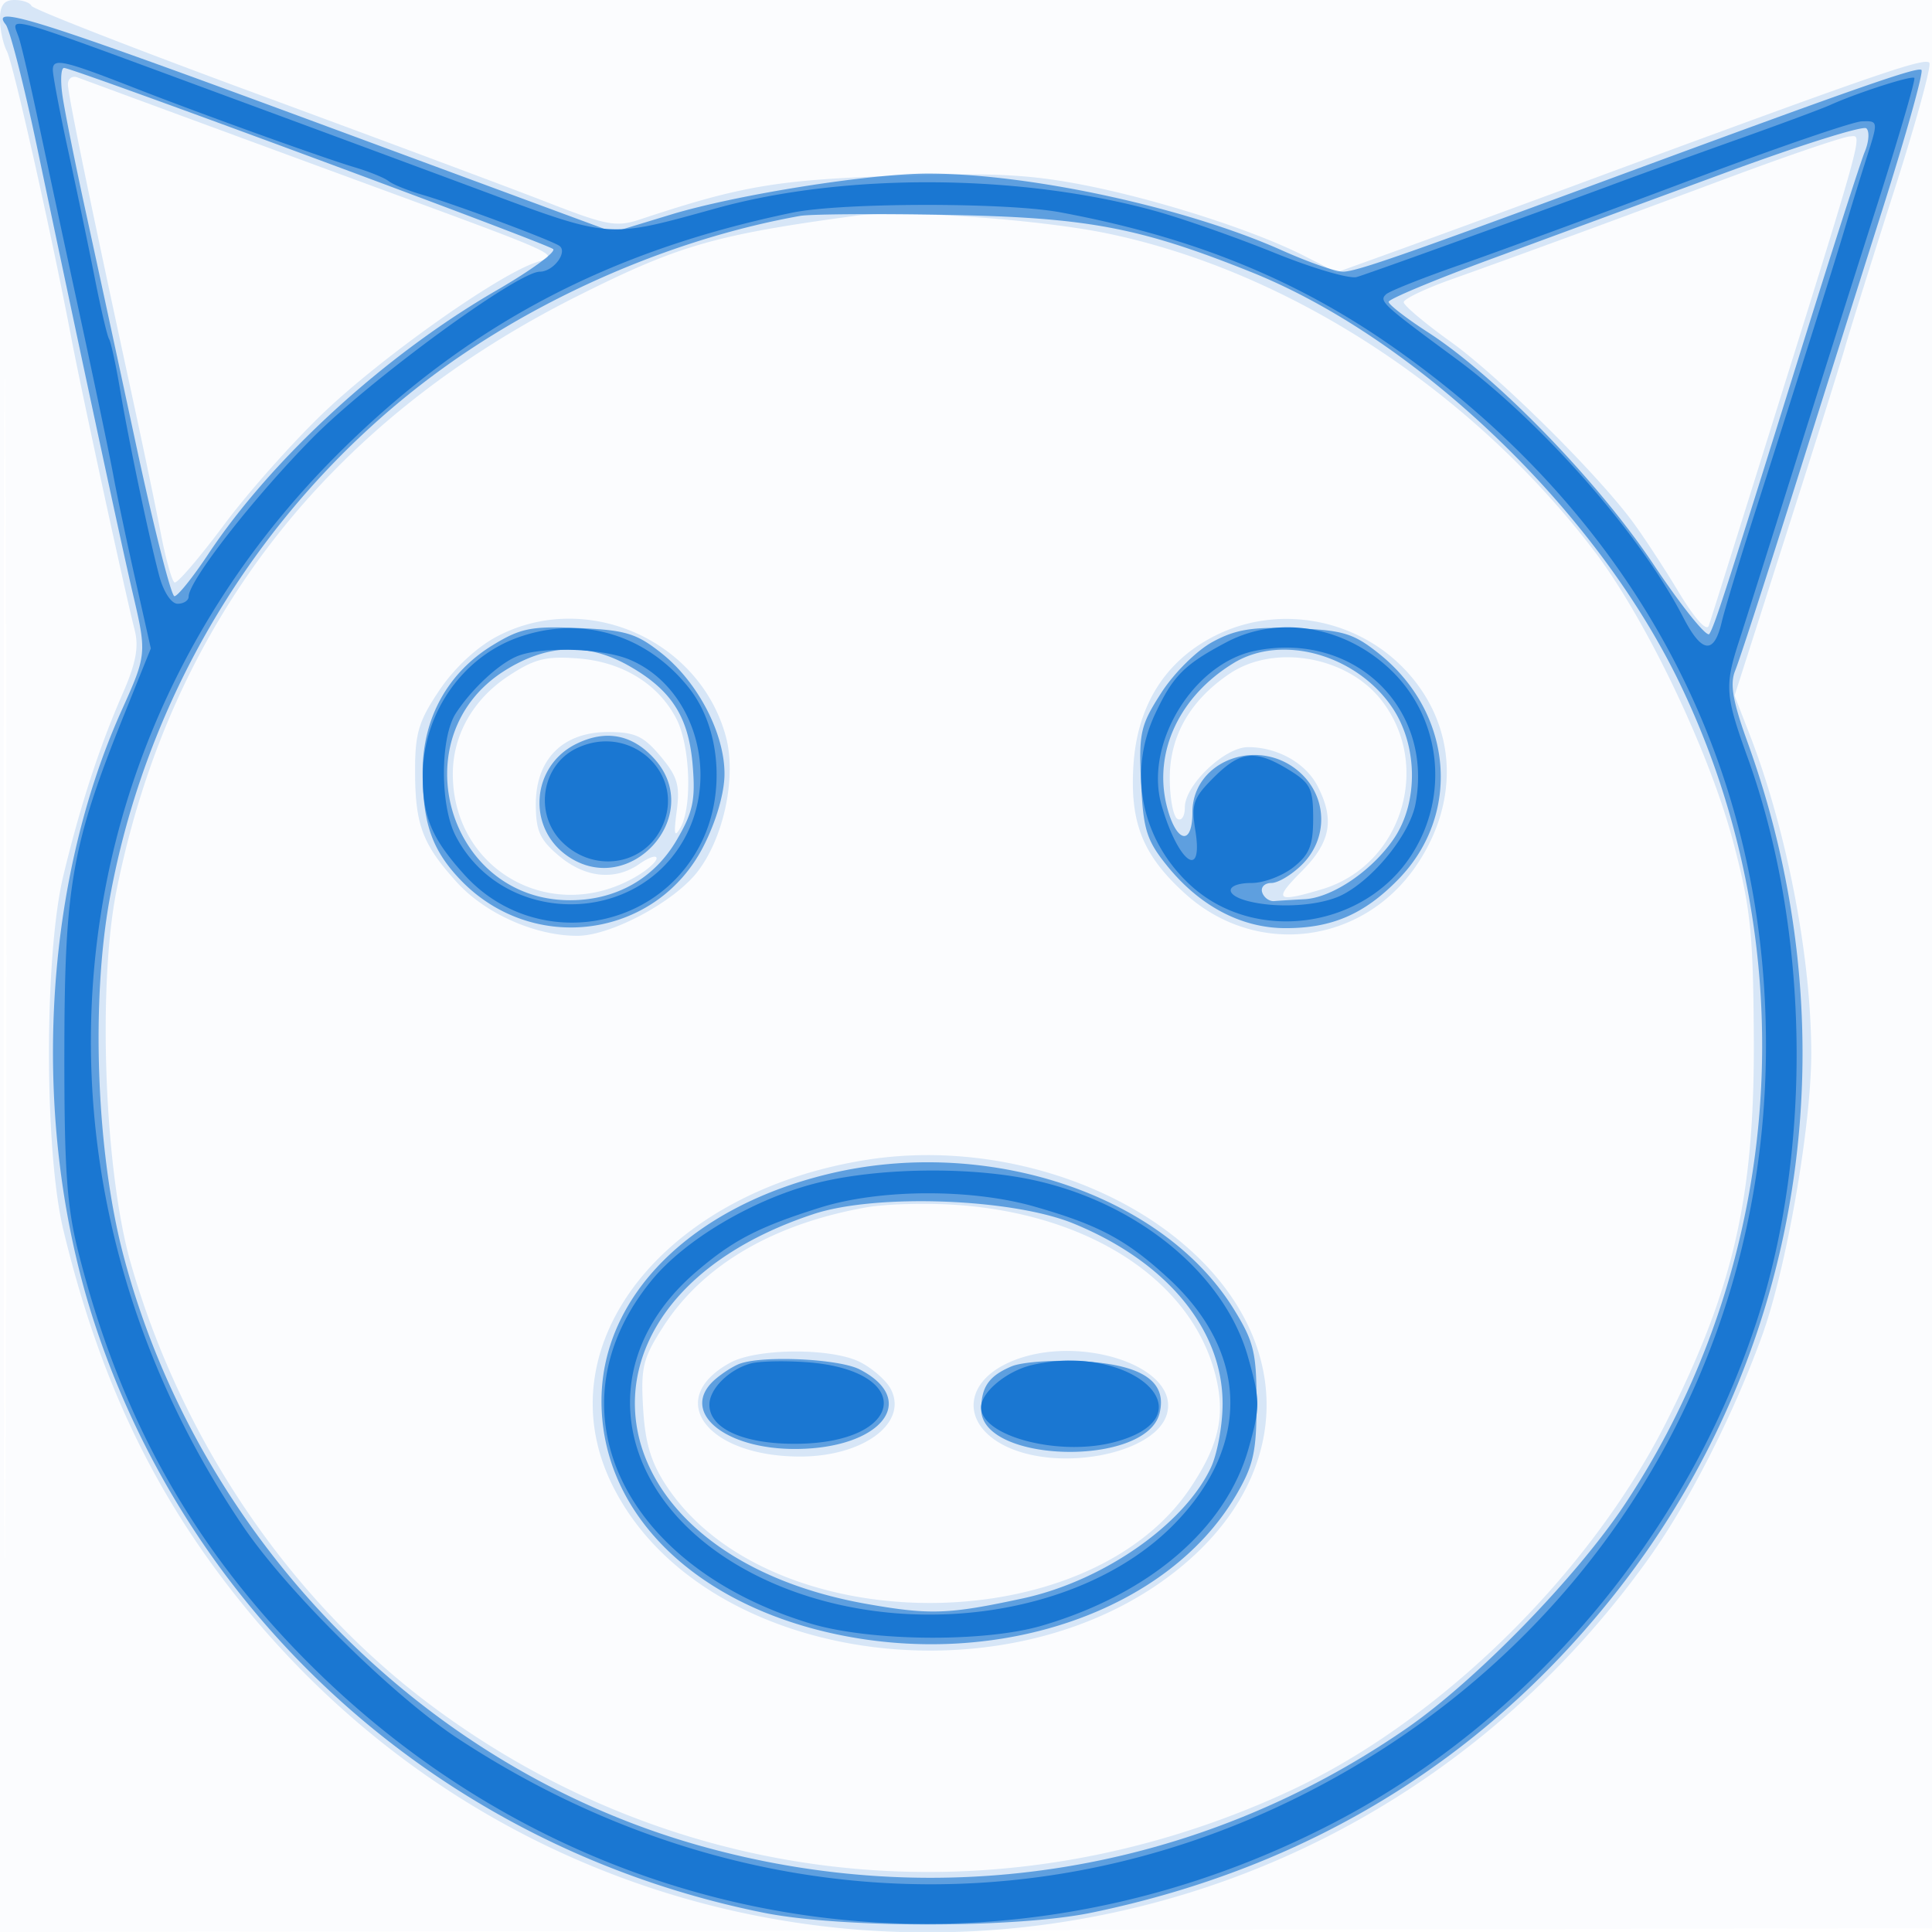
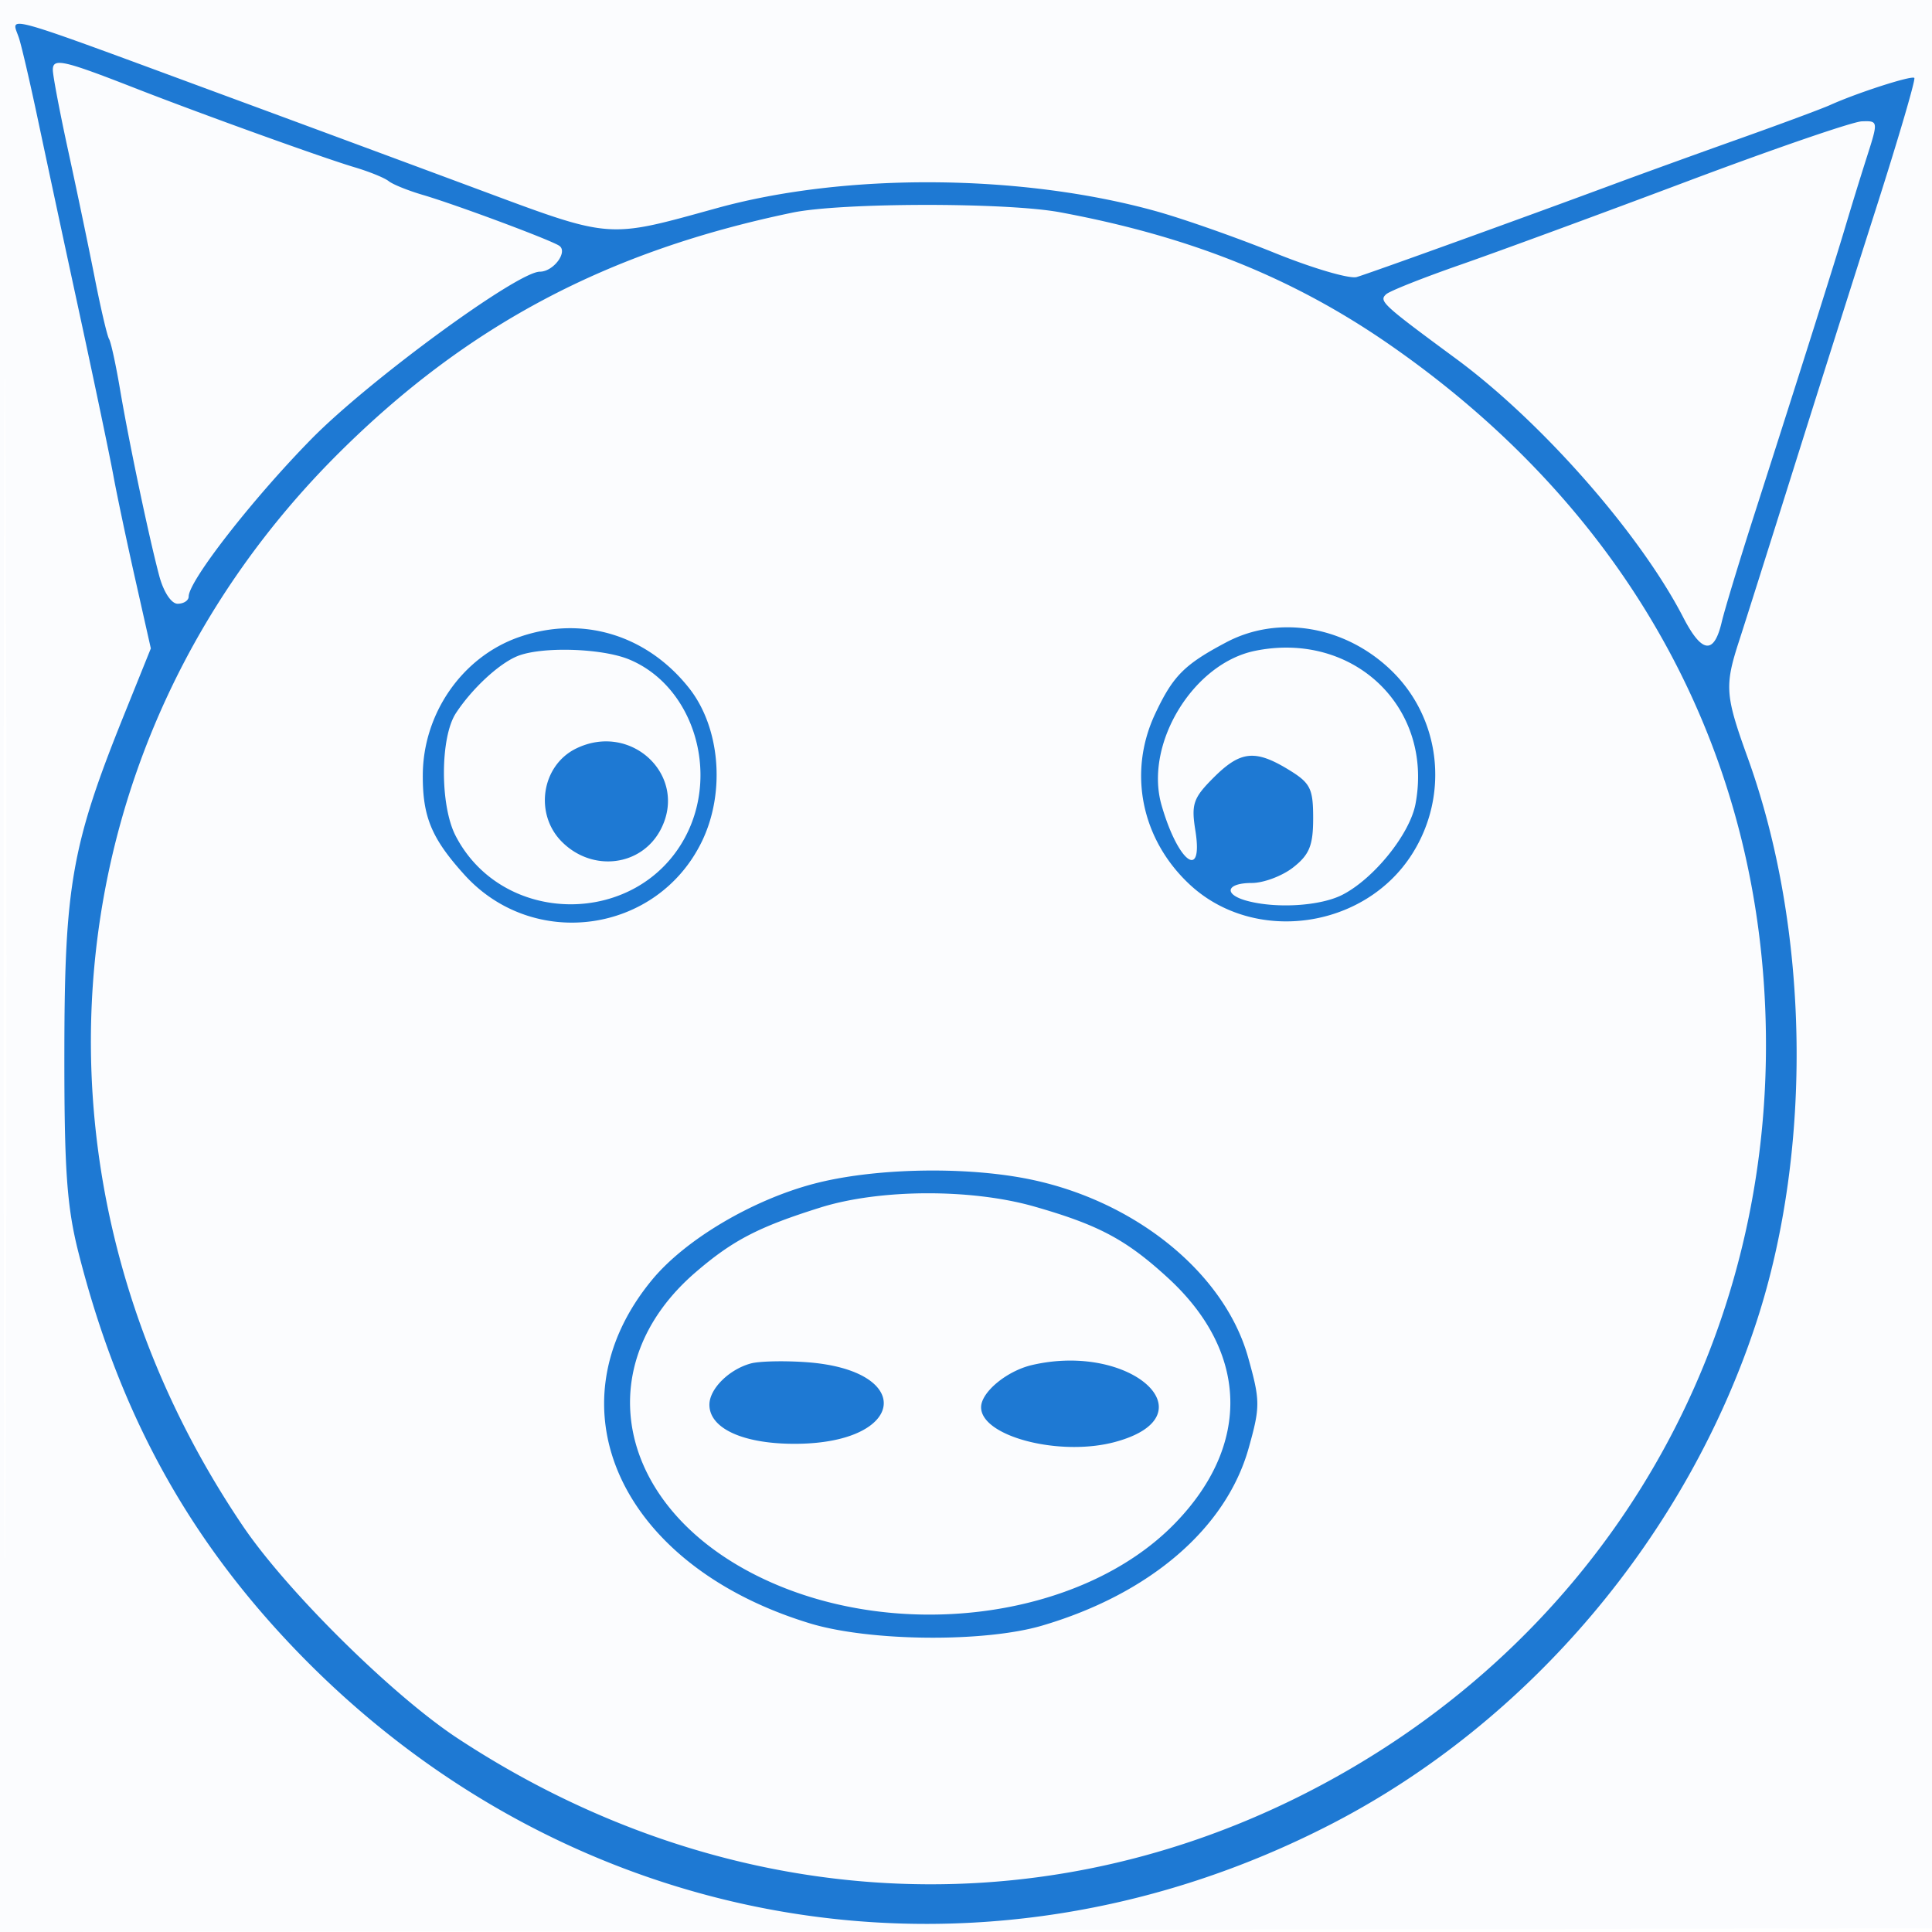
<svg xmlns="http://www.w3.org/2000/svg" width="256" height="256">
  <path fill="#1976D2" fill-opacity=".016" fill-rule="evenodd" d="M0 128.004v128.004l128.25-.254 128.25-.254.254-127.75L257.008 0H0v128.004m.485.496c0 70.4.119 99.053.265 63.672.146-35.38.146-92.98 0-128C.604 29.153.485 58.1.485 128.5" />
-   <path fill="#1976D2" fill-opacity=".159" fill-rule="evenodd" d="M0 2.514c0 1.382.406 3.295.902 4.25C1.758 8.412 6.84 31.024 9.494 45c1.35 7.105 7.12 33.696 8.355 38.5.571 2.224.16 4.396-1.591 8.395-3.08 7.038-5.619 14.826-7.858 24.105-2.544 10.547-2.544 36.453 0 47 4.433 18.374 10.983 32.737 21.001 46.051 47.991 63.783 142.69 62.434 189.164-2.695 5.254-7.362 11.156-18.981 14.914-29.356 3.233-8.928 6.52-27.773 6.521-37.381 0-12.801-3.247-29.634-8.157-42.282l-2.005-5.163 6.673-20.837c3.67-11.46 7.257-22.862 7.972-25.337.715-2.475 3.652-11.835 6.526-20.799 2.874-8.965 4.959-16.566 4.633-16.893-.708-.707-7.209 1.545-47.642 16.502a4011.765 4011.765 0 0 1-22.199 8.139l-8.698 3.144-4.266-2.176c-6.622-3.378-19.439-7.496-29.312-9.418-7.199-1.401-12.145-1.639-25-1.201-15.56.529-20.424 1.361-33.616 5.746-3.257 1.083-4.421.871-12.5-2.278-4.9-1.909-22.184-8.363-38.409-14.342C17.775 6.445 4.35 1.204 4.167.776 3.983.349 2.971 0 1.917 0 .536 0 0 .703 0 2.514m9 8.675C9 12.514 11.994 27.034 17.622 53c1.371 6.325 3.029 14.281 3.685 17.681.656 3.4 1.476 6.325 1.822 6.5.346.175 3.309-3.281 6.586-7.681 3.276-4.4 9.31-11.17 13.408-15.045 7.52-7.11 21.881-17.333 27.39-19.498 3.657-1.438 6.889.023-30.013-13.561a42393.858 42393.858 0 0 1-30.25-11.142c-.687-.258-1.25.163-1.25.935m220 12.37c-16.372 6.106-27.599 10.224-36.75 13.483-3.437 1.224-6.25 2.576-6.25 3.004 0 .428 2.813 2.795 6.25 5.259 6.282 4.504 19.108 17.175 23.983 23.695 1.439 1.925 4.214 6.154 6.166 9.399 2.138 3.553 3.739 5.342 4.026 4.5.263-.77 3.011-9.499 6.109-19.399 14.959-47.815 14.319-45.505 12.59-45.424-.893.042-8.149 2.509-16.124 5.483m-115.5 5.012c-18.788 2.545-23.549 3.917-37 10.666-33.167 16.641-53.905 43.356-61.037 78.631-2.564 12.682-1.627 37.408 1.88 49.581 6.733 23.377 20.907 44.307 39.472 58.287 32.948 24.811 75.622 29.224 113.685 11.758 20.072-9.211 40.092-28.767 50.364-49.199 8.887-17.678 11.647-29.842 11.525-50.795-.081-13.944-.434-17.285-2.745-26-3.175-11.972-11.563-29.516-18.408-38.5-16.233-21.305-40.507-37.118-64.609-42.089-8.967-1.849-27.227-3.139-33.127-2.34M65.907 84.307c-2.705 1.416-5.662 4.163-7.657 7.113-2.744 4.058-3.25 5.712-3.25 10.628 0 7.225.95 9.783 5.501 14.821C64.277 121.05 70.89 124 76.482 124c4.473 0 12.908-4.511 15.99-8.552 3.5-4.588 5.151-12.636 3.683-17.948-3.534-12.786-18.53-19.327-30.248-13.193m95.068-.057c-6.578 3.327-10.282 9.213-10.787 17.141-.487 7.649 1.251 11.966 6.858 17.032 9.397 8.49 23.51 6.754 30.647-3.77 5.684-8.381 5.306-18.167-.977-25.323-6.412-7.304-17.153-9.423-25.741-5.08m-93.611 5.326C62.693 92.651 60 97.402 60 102.566c0 12.734 13.107 20.086 24.25 13.603 1.513-.88 2.75-1.979 2.75-2.441 0-.463-1-.141-2.223.715-3.261 2.285-7.211 1.904-10.7-1.032-2.552-2.147-3.077-3.318-3.077-6.864C71 100.59 74.59 97 80.547 97c3.582 0 4.712.519 6.969 3.201 2.254 2.68 2.605 3.861 2.154 7.25-.421 3.159-.308 3.638.511 2.182 1.573-2.799 1.265-10.871-.551-14.381-2.395-4.632-7.151-7.552-13.038-8.007-4.257-.328-5.771.054-9.228 2.331m95.558-.302C157.705 92.79 155 97.506 155 103.089c0 2.636.45 5.071 1 5.411.55.34 1-.343 1-1.518 0-2.959 5.271-7.982 8.376-7.982 3.875 0 7.622 2.095 9.199 5.145 2.31 4.468 1.753 7.46-2.108 11.322-3.804 3.804-3.367 4.183 2.718 2.359 10.536-3.156 14.665-16.39 7.827-25.083-4.561-5.799-14.171-7.458-20.09-3.469M115 153.66c-26.887 4.166-42.919 24.415-33.969 42.904 11.842 24.463 54.475 29.97 76.778 9.918 12.873-11.574 13.388-27.46 1.281-39.539-10.467-10.443-28.113-15.759-44.09-13.283m-.237 6.326c-12.366 2.204-21.657 7.668-26.888 15.812-2.685 4.179-2.981 5.384-2.658 10.835.272 4.594 1.047 7.167 3.088 10.252 13.627 20.591 55.777 20.721 69.459.213 3.843-5.76 4.678-9.743 3.197-15.244-3.306-12.278-16.613-20.939-34.085-22.186-4.057-.29-9.507-.146-12.113.318m-17.988 20.573c-8.839 4.796-3.16 12.441 9.243 12.441 8.415 0 14.398-4.486 11.988-8.99-.586-1.094-2.38-2.669-3.986-3.5-3.72-1.923-13.662-1.895-17.245.049m36.445.201c-5.525 2.748-5.632 7.942-.22 10.74 7.191 3.719 20.298 1.144 21.653-4.253 1.631-6.498-12.694-10.835-21.433-6.487" />
-   <path fill="#1976D2" fill-opacity=".63" fill-rule="evenodd" d="M.757 3.25c.551.688 2.421 8 4.156 16.25 5.886 28.004 11.243 52.979 12.667 59.064 1.881 8.031 1.868 8.164-1.455 15.548-10.693 23.756-12.08 55.393-3.566 81.321 13.116 39.941 46.839 69.62 88.649 78.019 10.273 2.063 33.403 2.059 43.412-.008 29.399-6.073 53.308-21.001 70.95-44.298 23.799-31.43 29.752-72.695 15.985-110.813-1.97-5.454-2.357-7.724-1.623-9.5.531-1.283 3.872-11.558 7.425-22.833a30449.28 30449.28 0 0 1 12.114-38.354c3.11-9.819 5.421-18.088 5.134-18.374-.483-.483-8.557 2.341-42.105 14.729C185.635 33.922 179.65 36 177.942 36c-.966 0-4.61-1.276-8.099-2.836C157.167 27.497 136.442 23 123 23c-7.85 0-25.496 2.813-34.123 5.439l-7.624 2.321-38.876-14.366C4.68 2.464-1.417.538.757 3.25m7.531 9.5c.303 2.063 1.681 8.925 3.061 15.25 1.38 6.325 4.418 20.388 6.749 31.25C20.43 70.112 22.688 79 23.115 79c.428 0 2.424-2.479 4.435-5.51 8.474-12.767 23.379-26.412 38.241-35.011 4.56-2.638 7.935-5.103 7.5-5.478C72.405 32.238 9.66 9 8.486 9c-.412 0-.501 1.688-.198 3.75M229 22.751c-9.625 3.543-23.687 8.721-31.25 11.508-7.562 2.786-13.75 5.367-13.75 5.735 0 .368 2.363 2.195 5.25 4.06 8.994 5.809 22.423 19.628 29.81 30.675 3.764 5.629 7.113 9.8 7.441 9.269.727-1.176 2.176-5.663 11.951-36.998 4.203-13.475 8.092-25.581 8.643-26.902.55-1.321.642-2.714.203-3.095-.439-.381-8.673 2.205-18.298 5.748m-123 5.86c-15 2.686-30.766 9.091-43.945 17.852C37.213 62.978 19.8 89.647 14.498 119.298c-2.459 13.752-1.692 33.505 1.821 46.908 9.786 37.339 39.263 67.715 75.9 78.213 32.446 9.297 66.502 3.719 94.198-15.427 9.148-6.324 22.51-20.051 28.894-29.684 21.342-32.205 24.102-73.956 7.2-108.894-11.08-22.903-34.727-45.555-56.769-54.381-14.792-5.923-21.69-7.218-40.242-7.558-9.35-.171-18.125-.11-19.5.136M65.264 85.502C59.333 89.135 56 95.168 56 102.273c0 6.696 1.212 10.247 4.814 14.103 9.598 10.276 26.164 8.077 32.436-4.305 1.673-3.303 2.75-7.039 2.75-9.538 0-5.375-3.532-12.147-8.323-15.959-3.326-2.646-4.759-3.083-11-3.354-6.283-.273-7.705.011-11.413 2.282m95.431-.459c-2.119 1.147-5.142 4.144-6.821 6.759-2.761 4.301-2.987 5.304-2.679 11.875.293 6.255.732 7.667 3.416 11 4.314 5.357 9.841 8.286 15.671 8.307 6.2.021 10.518-1.848 15.047-6.511 8.376-8.624 7.183-22.074-2.652-29.899-3.342-2.659-4.728-3.077-11-3.318-5.714-.219-7.953.145-10.982 1.787m-93.879 3.859c-13.743 8.715-7.532 30.384 8.708 30.384 6.09 0 11.13-2.839 14.13-7.959 2.17-3.702 2.513-5.3 2.131-9.912-.533-6.423-2.778-9.946-8.379-13.149-5.521-3.157-10.937-2.949-16.59.636m96.641-1.039c-7.194 4.387-10.654 11.803-8.847 18.962 1.222 4.838 3.39 5.369 3.39.831 0-6.95 8.963-10.2 14.354-5.204 3.546 3.287 3.631 8.654.191 12.093-1.35 1.35-3.187 2.455-4.083 2.455-.896 0-1.441.563-1.212 1.25.229.688.942 1.205 1.583 1.15.642-.055 2.45-.167 4.019-.25 3.69-.194 8.996-3.801 11.874-8.072 3.249-4.821 3.136-12.345-.26-17.343-4.768-7.017-14.617-9.77-21.009-5.872m-87.164 10.74c-5.878 2.942-6.499 11.038-1.134 14.796 8.253 5.78 18.29-5.309 11.591-12.806-2.947-3.297-6.495-3.973-10.457-1.99m33.432 56.963c-18.151 4.398-29.923 16.118-30.024 29.894-.11 14.851 12.114 27.061 31.125 31.091 21.691 4.597 43.97-3.141 52.931-18.385 2.339-3.979 2.743-5.783 2.743-12.244 0-6.682-.356-8.155-3.011-12.449-9.418-15.233-32.74-23.001-53.764-17.907m-1.927 5.305c-34.868 11.514-30.173 45.163 7.212 51.689 8.261 1.443 10.696 1.353 20.49-.758 10.608-2.286 21.342-9.735 24.934-17.303.861-1.816 1.566-5.647 1.566-8.515 0-9.845-7.404-18.795-19.731-23.85-8.148-3.341-26.177-4.002-34.471-1.263M98 180.709c-.825.304-2.287 1.238-3.25 2.076-4.763 4.15 1.026 9.205 10.55 9.211 11.365.008 16.616-6.402 8.628-10.533-2.744-1.419-12.821-1.896-15.928-.754m36.028.343c-2.97 1.259-3.992 2.704-4.013 5.672-.049 7.183 21.836 7.7 23.629.558 1.06-4.222-2.297-6.473-10.298-6.907-3.766-.204-7.958.1-9.318.677" />
  <path fill="#1976D2" fill-opacity=".974" fill-rule="evenodd" d="M2.53 5.095c.366 1.152 1.487 5.989 2.492 10.75A7246.58 7246.58 0 0 0 10.523 41.5c2.021 9.35 4.045 19.025 4.497 21.5.452 2.475 1.754 8.645 2.894 13.71l2.073 9.21-3.523 8.739C9.538 111.838 8.562 117.296 8.529 139c-.024 15.952.318 20.865 1.876 27 5.309 20.908 14.218 37.316 28.304 52.13 36.444 38.324 91.055 47.656 137.755 23.538 26.199-13.531 47.089-38.254 56.331-66.668 7.443-22.881 6.966-51.942-1.224-74.621-2.98-8.253-3.07-9.486-1.132-15.451.791-2.435 3.984-12.528 7.095-22.428 3.112-9.9 8.09-25.612 11.063-34.915 2.973-9.304 5.25-17.071 5.06-17.261-.352-.352-7.544 1.963-11.157 3.592-1.1.496-6.5 2.502-12 4.459-5.5 1.957-13.15 4.726-17 6.155-11.792 4.374-31.901 11.635-33.723 12.177-.948.282-5.852-1.159-10.898-3.202-5.045-2.043-12.145-4.536-15.776-5.541-17.836-4.936-41.07-5.092-58.103-.389-14.748 4.072-13.796 4.15-32-2.62-9.075-3.375-23.25-8.626-31.5-11.669C-1.125 1.25 1.55 2.007 2.53 5.095M7 9.253c0 .764.925 5.631 2.056 10.818 1.13 5.186 2.706 12.736 3.502 16.778.795 4.042 1.648 7.675 1.894 8.073.246.398.899 3.391 1.45 6.651 1.186 7.008 3.789 19.398 5.184 24.677.574 2.171 1.607 3.75 2.453 3.75.803 0 1.461-.43 1.461-.956 0-2.071 8.495-12.972 16.287-20.898C48.913 50.389 68.564 36 71.532 36c1.822 0 3.792-2.681 2.539-3.456-1.39-.859-13.736-5.454-18.071-6.725-1.925-.565-3.95-1.383-4.5-1.819-.55-.436-2.575-1.26-4.5-1.831-4.203-1.248-20.334-7.062-29.15-10.507C8.351 7.951 7 7.651 7 9.253m216.5 14.801c-11.55 4.345-25.05 9.309-30 11.033-4.95 1.724-9.375 3.482-9.833 3.907-.977.905-.511 1.335 9.254 8.531 11.368 8.377 24.398 23.207 30.109 34.267 2.476 4.795 4.081 4.994 5.107.633.378-1.609 2.311-7.985 4.295-14.169C238.738 48.604 243.154 34.638 244.53 30a550.045 550.045 0 0 1 2.854-9.25c1.502-4.694 1.494-4.749-.682-4.672-1.211.042-11.652 3.632-23.202 7.976M105 28.175c-24.523 5.097-43.065 14.917-60.064 31.813C6.387 98.304 1.181 156.384 32.187 202.213c5.826 8.61 19.828 22.452 28.448 28.122 34.574 22.744 75.659 25.585 111.505 7.713C210.59 218.877 234 181.204 234 138.5c0-37.809-17.596-70.51-50-92.921-12.713-8.792-26.383-14.27-43.56-17.455-7.126-1.322-28.987-1.29-35.44.051M68.655 84.459c-7.438 2.652-12.59 10.086-12.633 18.226-.029 5.548 1.161 8.405 5.504 13.212 9.135 10.112 25.567 7.806 31.484-4.417 3.146-6.5 2.411-15.129-1.733-20.341-5.645-7.101-14.286-9.653-22.622-6.68m93.83.65c-5.563 2.944-7.055 4.446-9.42 9.476-3.639 7.741-1.848 16.617 4.559 22.601 8.518 7.956 23.158 5.957 29.489-4.026 4.975-7.845 3.794-18.044-2.825-24.383-6.102-5.846-14.894-7.324-21.803-3.668m3.805 1.132c-8.219 1.68-14.696 12.37-12.382 20.437 2.171 7.572 5.563 10.118 4.483 3.366-.559-3.498-.28-4.309 2.411-7 3.558-3.558 5.505-3.764 9.948-1.055 2.882 1.757 3.25 2.485 3.25 6.424 0 3.608-.495 4.831-2.635 6.514-1.449 1.14-3.924 2.073-5.5 2.073-3.408 0-3.801 1.516-.615 2.37 3.936 1.054 9.757.678 12.651-.819 4.19-2.167 8.914-8.049 9.661-12.03 2.402-12.805-8.233-22.944-21.272-20.28m-97.79.723c-2.45 1.026-5.979 4.311-8.088 7.53-2.099 3.204-2.123 12.23-.043 16.253 6.211 12.01 24.019 12.127 30.408.2 4.622-8.629 1.051-20.032-7.377-23.553-3.646-1.523-11.731-1.757-14.9-.43m7.864 12.206c-4.616 2.235-5.609 8.676-1.909 12.375 4.062 4.063 10.571 3.24 13.103-1.658 3.651-7.059-3.872-14.263-11.194-10.717m31.555 57.663c-8.226 2.148-17.118 7.417-21.521 12.754-13.87 16.811-4.186 37.882 20.92 45.518 7.9 2.402 23.088 2.55 30.75.3 14.278-4.194 24.402-12.891 27.386-23.526 1.543-5.501 1.538-6.275-.077-12.032-3.193-11.382-15.394-21.104-29.811-23.756-8.483-1.56-20.013-1.251-27.647.742m.767 3.175c-8.174 2.566-11.556 4.318-16.47 8.533-14.336 12.294-10.598 30.922 8.076 40.248 18.057 9.018 42.946 5.894 55.411-6.956 10.086-10.398 9.731-22.703-.938-32.498-5.523-5.071-9.17-7.02-17.706-9.461-8.371-2.394-20.503-2.337-28.373.134M99.5 180.662c-2.906.791-5.5 3.371-5.5 5.47 0 3.193 4.592 5.245 11.592 5.179 14.567-.137 15.671-9.795 1.235-10.816-2.93-.208-6.227-.132-7.327.167m37.268.206c-3.356.776-6.768 3.599-6.768 5.599 0 3.874 10.414 6.576 17.743 4.602 12.822-3.452 2.267-13.262-10.975-10.201" />
</svg>